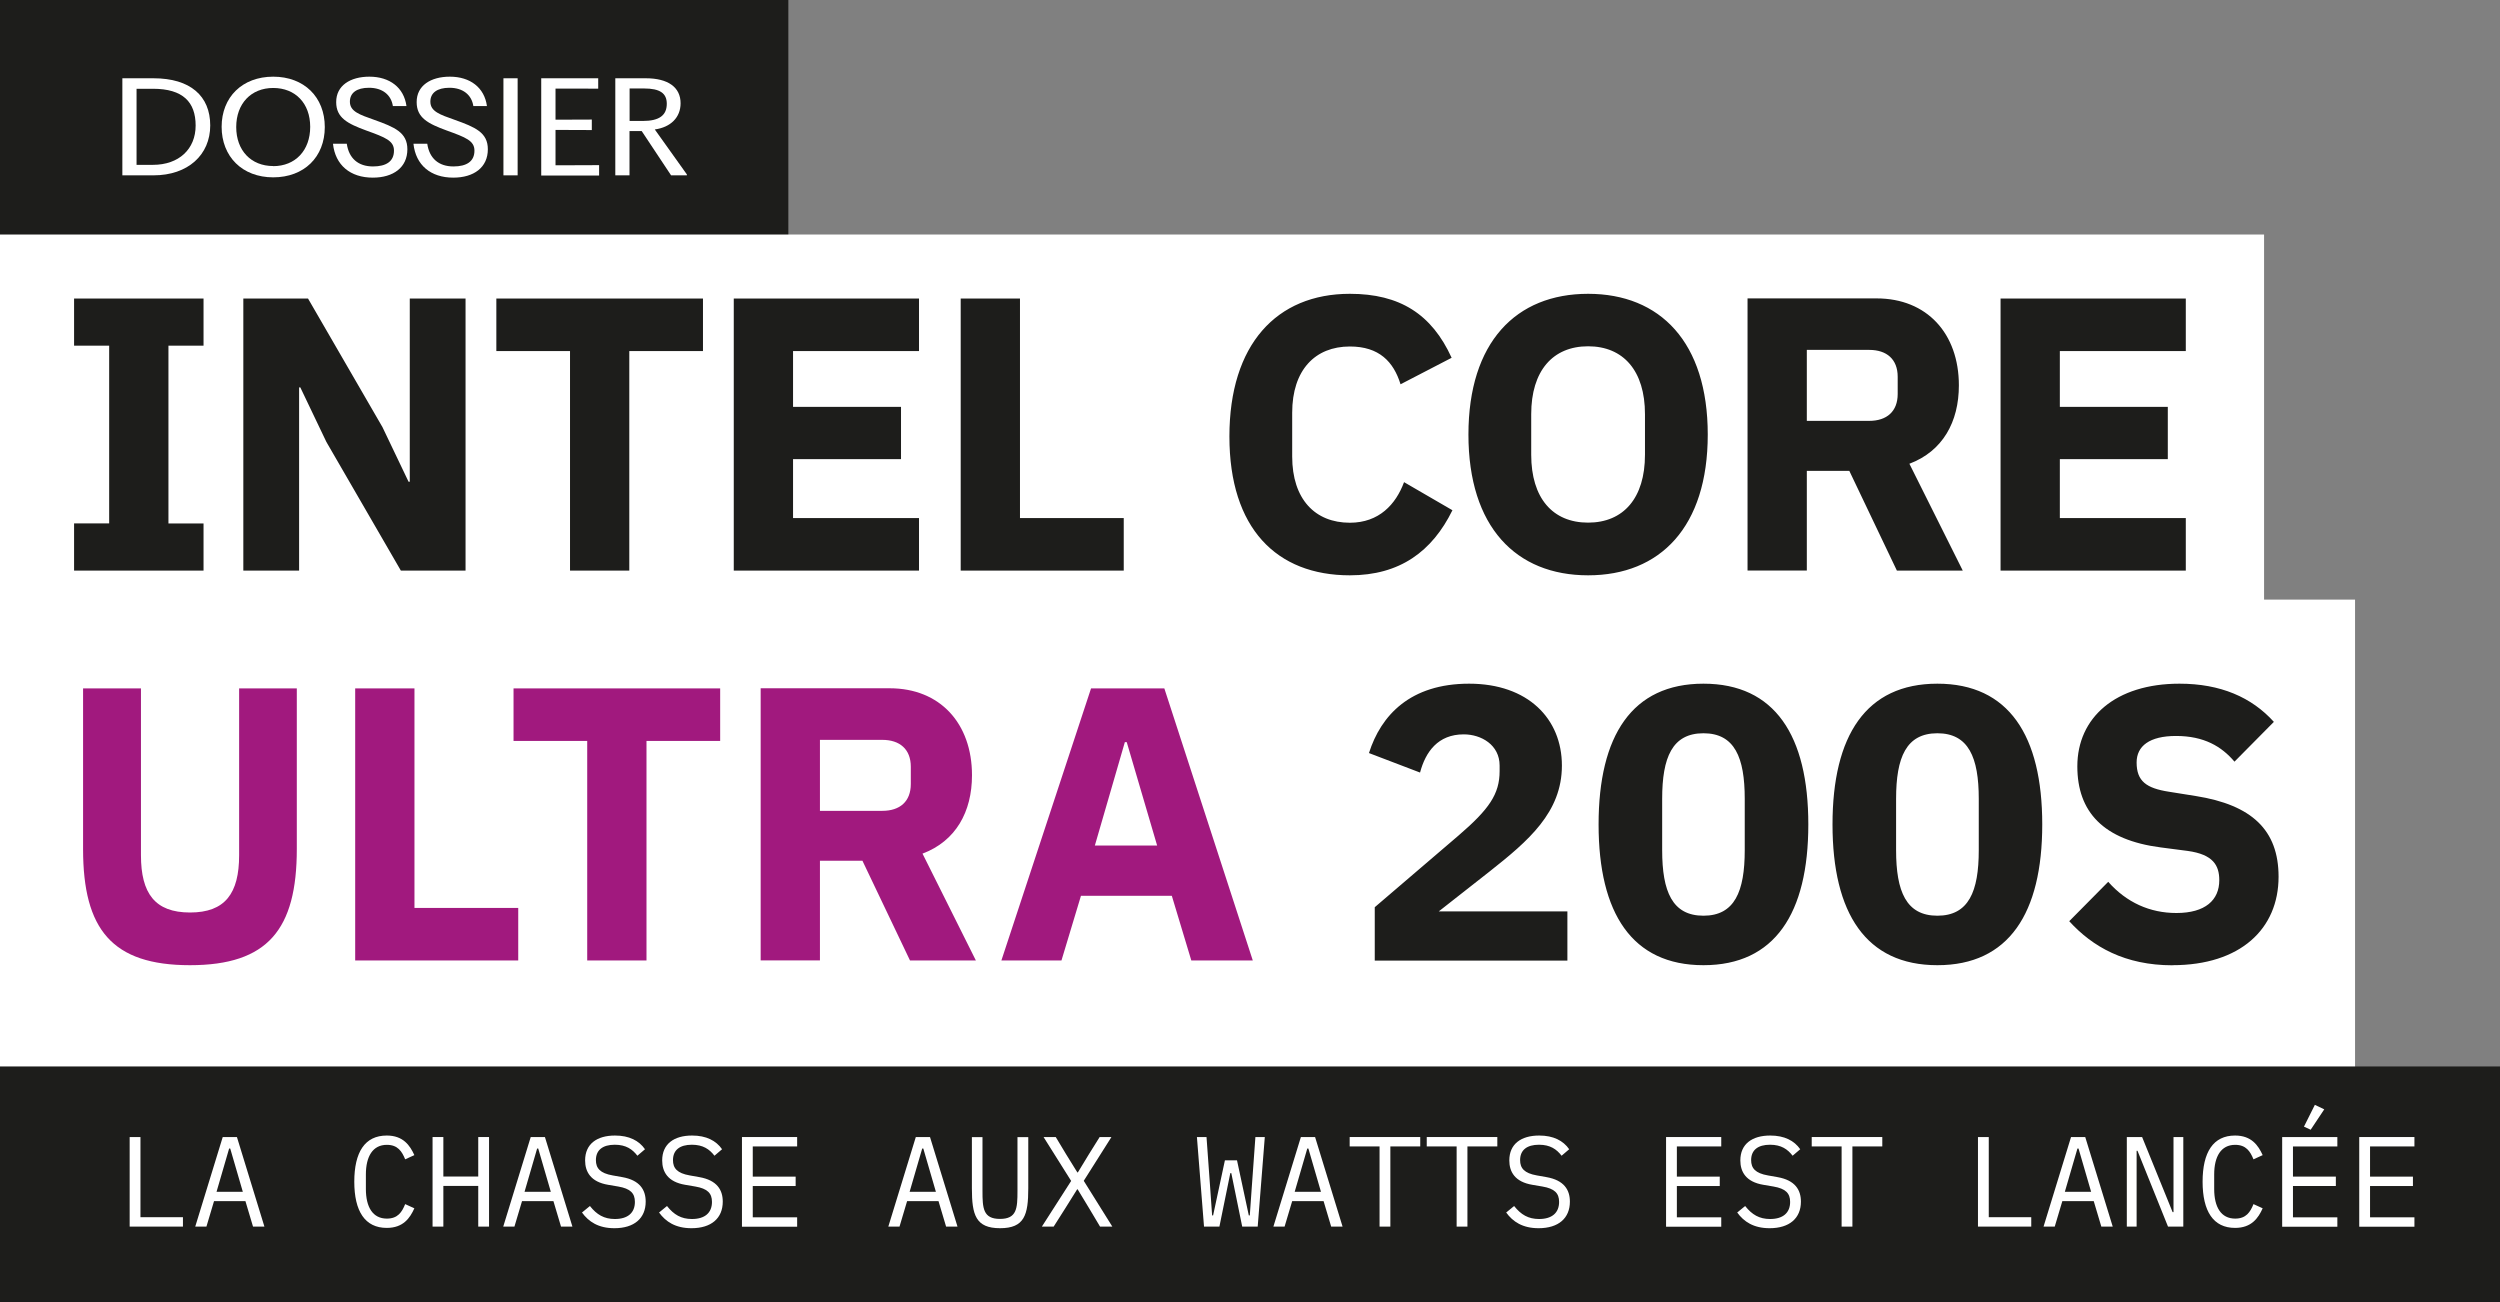
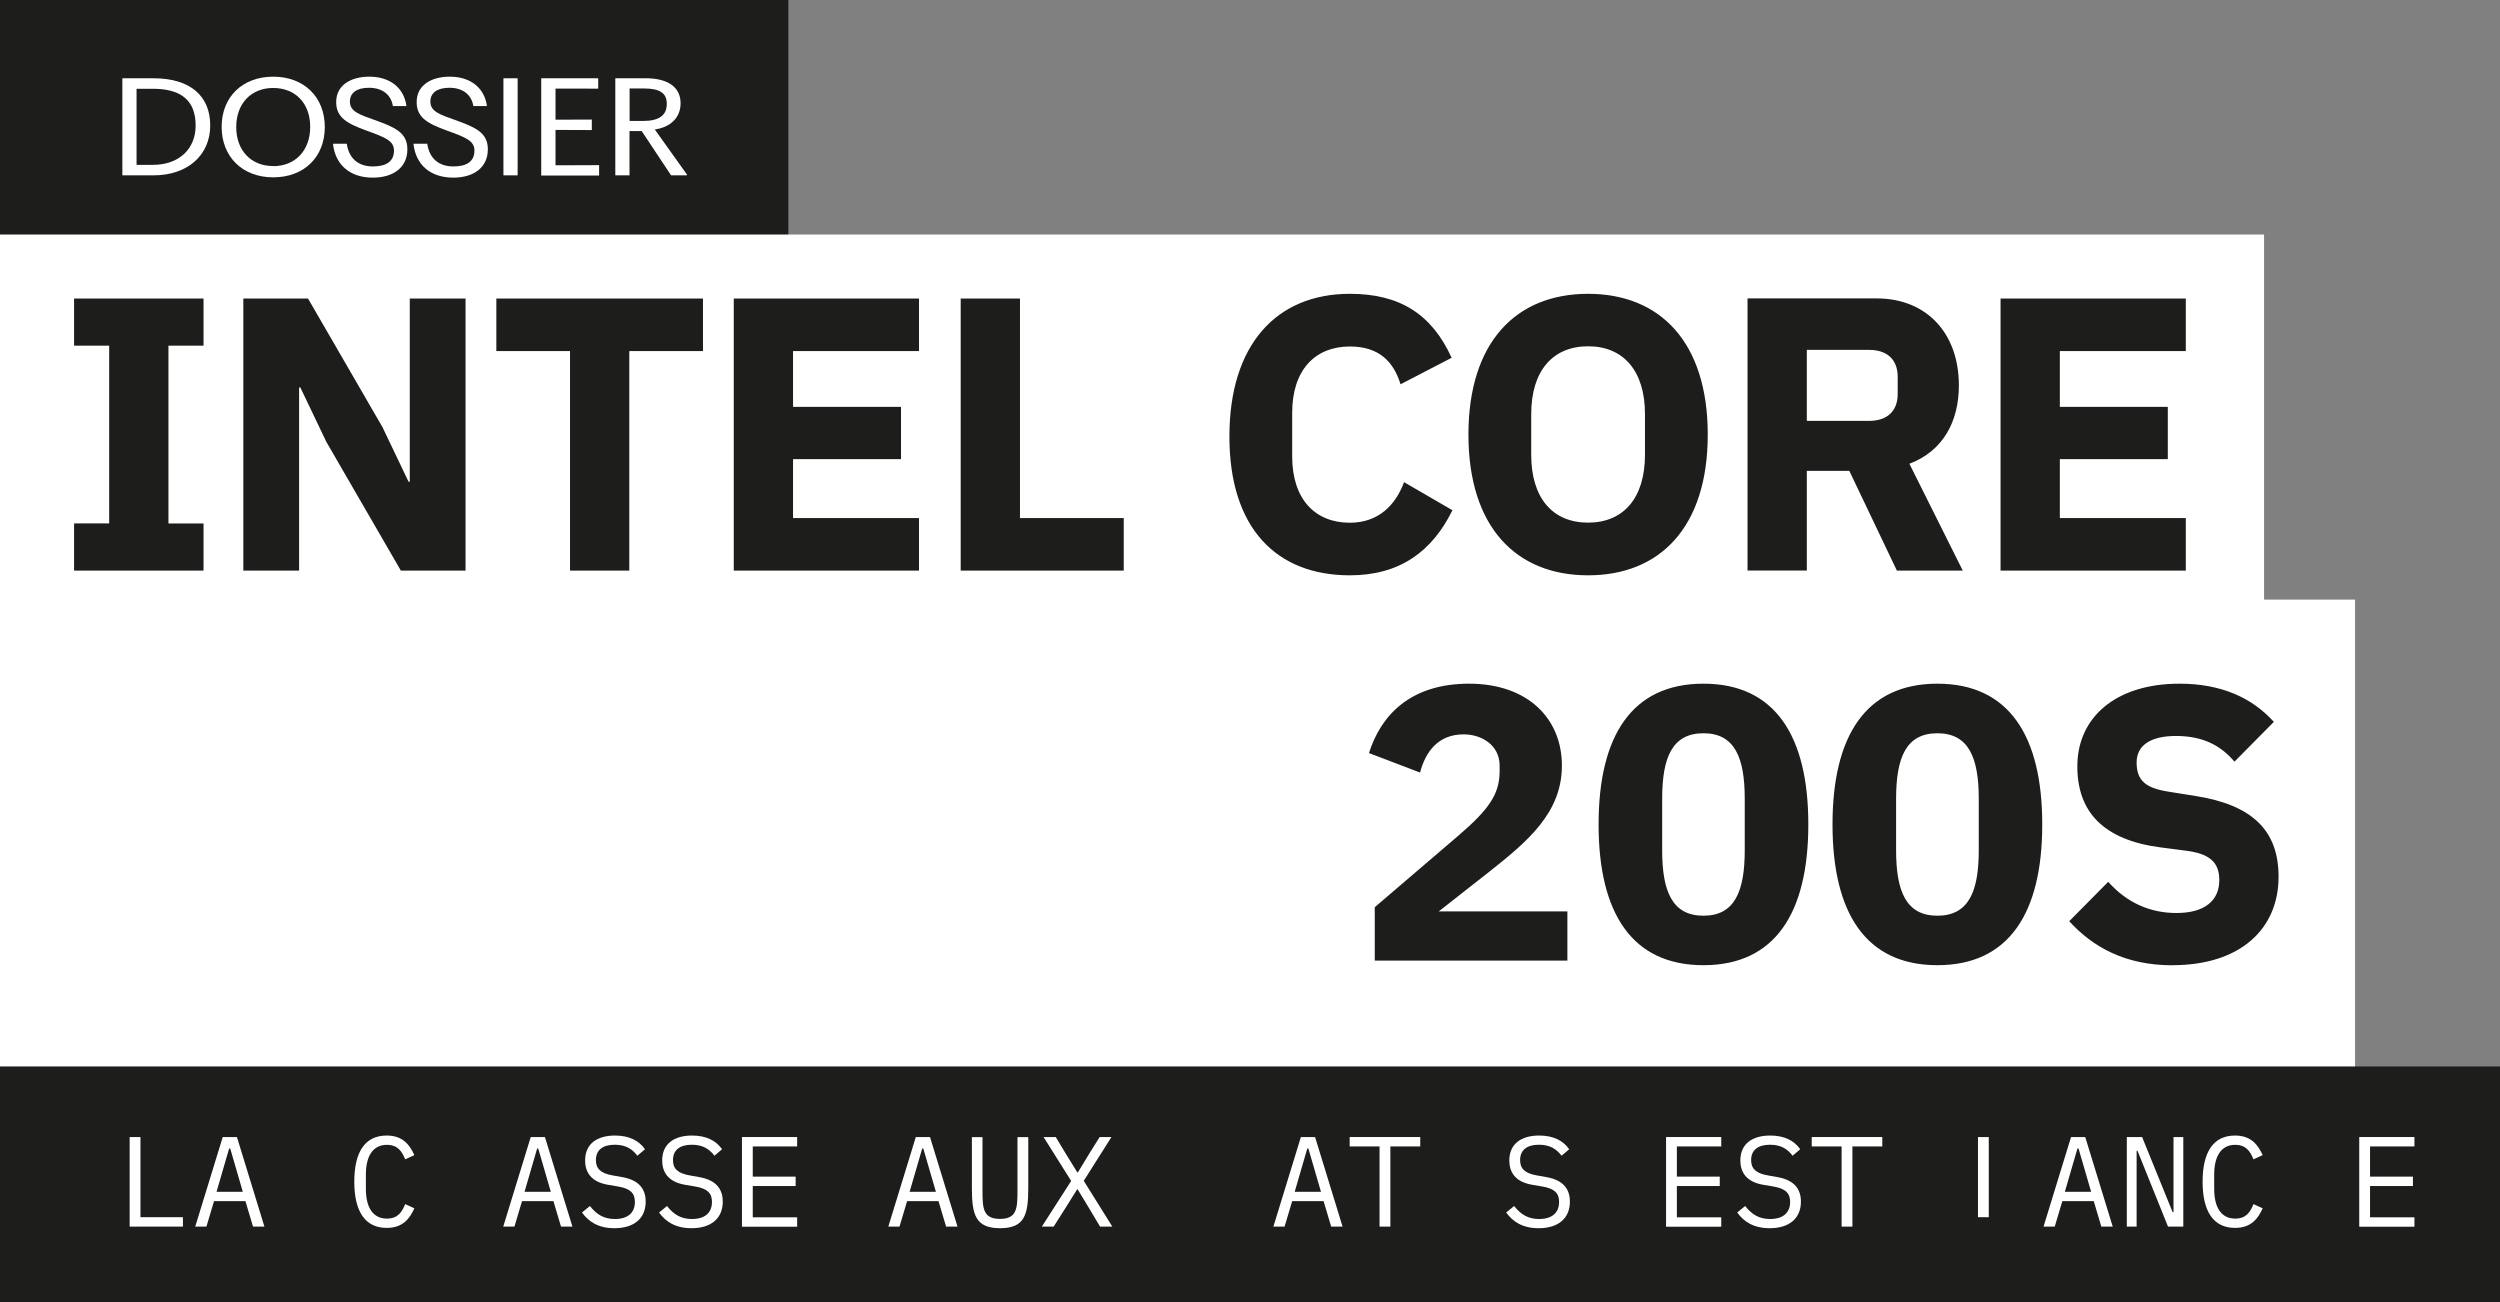
<svg xmlns="http://www.w3.org/2000/svg" id="Calque_2" data-name="Calque 2" viewBox="0 0 250.08 130.27">
  <rect x="0" y="0" width="250.08" height="130.27" fill="#808080" stroke="none" />
  <defs>
    <style>      .cls-1 {        fill: #1d1d1b;      }      .cls-2 {        fill: #a1197e;      }      .cls-3 {        fill: #fff;      }    </style>
  </defs>
  <g id="Calque_1-2" data-name="Calque 1">
    <g>
      <rect class="cls-1" width="78.86" height="23.58" />
      <g>
        <path class="cls-3" d="M12.24,15.82v-7.99h3.11c3.7,0,5.68,1.78,5.68,4.72s-2.23,4.99-5.67,4.99h-3.12v-1.72ZM15.3,16.49c2.6,0,4.27-1.58,4.27-3.93s-1.27-3.68-4.27-3.68h-1.64v7.61h1.64Z" />
        <path class="cls-3" d="M22.17,12.69c0-2.98,2.07-5.02,5.16-5.02s5.16,2.04,5.16,5.04-2.07,5.03-5.16,5.03-5.16-2.07-5.16-5.06ZM27.33,16.62c2.22,0,3.7-1.58,3.7-3.93s-1.48-3.89-3.7-3.89-3.7,1.57-3.7,3.91,1.48,3.9,3.7,3.9Z" />
        <path class="cls-3" d="M33.32,14.38h1.37c.21,1.45,1.13,2.27,2.62,2.27,1.33,0,2.1-.51,2.1-1.58,0-.99-.85-1.32-2.76-2.01-1.89-.69-3.02-1.28-3.02-2.84-.01-1.66,1.41-2.55,3.32-2.55,2.03,0,3.46,1.09,3.71,2.94h-1.36c-.17-1.12-1.04-1.83-2.39-1.83-1.23,0-1.91.51-1.91,1.39,0,.99.98,1.3,2.44,1.82,2.04.73,3.31,1.26,3.31,2.94,0,1.82-1.4,2.84-3.46,2.84-2.26,0-3.75-1.26-3.98-3.38Z" />
        <path class="cls-3" d="M41.37,14.38h1.37c.21,1.45,1.13,2.27,2.62,2.27,1.33,0,2.1-.51,2.1-1.58,0-.99-.85-1.32-2.76-2.01-1.89-.69-3.02-1.28-3.02-2.84-.01-1.66,1.41-2.55,3.32-2.55,2.03,0,3.46,1.09,3.71,2.94h-1.36c-.17-1.12-1.04-1.83-2.39-1.83-1.23,0-1.91.51-1.91,1.39,0,.99.98,1.3,2.44,1.82,2.04.73,3.31,1.26,3.31,2.94,0,1.82-1.4,2.84-3.46,2.84-2.26,0-3.75-1.26-3.98-3.38Z" />
        <path class="cls-3" d="M50.36,15.82v-7.99h1.42v9.71h-1.42v-1.72Z" />
        <path class="cls-3" d="M54.14,15.82v-7.99h5.7v1.04c-1.14-.01-2.03-.01-2.63-.01h-1.64v3.11h.95c.77,0,1.55,0,2.68-.01v1.05c-1.13-.01-1.91-.01-2.68-.01h-.95v3.53h1.69c.62,0,1.59,0,2.67-.01v1.04h-5.79v-1.72Z" />
        <path class="cls-3" d="M61.55,15.82v-7.99h3.05c2.23,0,3.48.9,3.48,2.5,0,1.42-.99,2.4-2.58,2.62l3.21,4.5v.09h-1.58l-2.94-4.43h-1.22v4.43h-1.42v-1.72ZM64.3,12.1c1.67,0,2.4-.58,2.4-1.72,0-1.05-.68-1.53-2.28-1.53h-1.44v3.25h1.32Z" />
      </g>
      <polygon class="cls-3" points="226.48 59.98 226.48 23.46 0 23.46 0 59.98 0 66.37 0 106.79 235.58 106.79 235.58 59.98 226.48 59.98" />
      <g>
        <path class="cls-1" d="M217.32,96.55c6.79,0,10.61-3.63,10.61-8.85,0-4.68-2.69-7.18-8.27-8.07l-2.69-.43c-2.26-.35-3.24-1.05-3.24-2.93,0-1.64,1.29-2.65,3.94-2.65,2.81,0,4.56,1.05,5.85,2.57l3.94-3.98c-2.22-2.46-5.34-3.82-9.44-3.82-6.4,0-10.22,3.39-10.22,8.27,0,4.56,2.61,7.37,8.35,8.11l2.69.35c2.54.35,3.16,1.44,3.16,2.93,0,1.99-1.4,3.28-4.29,3.28-2.65,0-4.99-1.05-6.82-3.12l-3.9,3.94c2.34,2.57,5.58,4.41,10.33,4.41M193.8,91.6c-3.12,0-4.13-2.42-4.13-6.55v-5.15c0-4.14,1.01-6.55,4.13-6.55s4.14,2.42,4.14,6.55v5.15c0,4.13-1.01,6.55-4.14,6.55M193.8,96.55c7.14,0,10.49-5.19,10.49-14.08s-3.35-14.08-10.49-14.08-10.49,5.19-10.49,14.08,3.35,14.08,10.49,14.08M170.4,91.6c-3.12,0-4.13-2.42-4.13-6.55v-5.15c0-4.14,1.01-6.55,4.13-6.55s4.13,2.42,4.13,6.55v5.15c0,4.13-1.01,6.55-4.13,6.55M170.4,96.55c7.14,0,10.49-5.19,10.49-14.08s-3.35-14.08-10.49-14.08-10.49,5.19-10.49,14.08,3.35,14.08,10.49,14.08M156.79,91.17h-12.87l5.07-3.98c3.9-3.08,7.25-5.93,7.25-10.61s-3.39-8.19-9.28-8.19-8.82,3.16-10.02,6.94l5.11,1.95c.55-2.07,1.79-3.82,4.37-3.82,1.75,0,3.59,1.05,3.59,3.12v.55c0,2.3-1.05,3.82-4.1,6.44l-8.39,7.18v5.34h19.27v-4.91Z" />
-         <path class="cls-2" d="M115.76,84.58h-6.24l3-10.34h.19l3.04,10.34ZM125.32,96.08l-8.85-27.22h-7.33l-8.97,27.22h6.01l1.95-6.47h9.09l1.95,6.47h6.16ZM82.02,81.11v-7.1h6.24c1.75,0,2.85.94,2.85,2.69v1.72c0,1.76-1.09,2.69-2.85,2.69h-6.24ZM82.02,86.1h4.25l4.76,9.98h6.59l-5.34-10.69c3.32-1.25,4.95-4.17,4.95-7.84,0-5.19-3.2-8.7-8.23-8.7h-12.91v27.22h5.93v-9.98ZM72.04,74.12v-5.26h-20.67v5.26h7.37v21.96h5.93v-21.96h7.37ZM51.84,96.08v-5.26h-10.38v-21.96h-5.93v27.22h16.3ZM8.31,68.86v16.07c0,8.03,2.89,11.62,10.69,11.62s10.69-3.59,10.69-11.62v-16.07h-5.77v16.69c0,3.82-1.4,5.73-4.91,5.73s-4.91-1.91-4.91-5.73v-16.69h-5.77Z" />
        <path class="cls-1" d="M218.65,57.08v-5.26h-12.6v-5.89h10.8v-5.23h-10.8v-5.58h12.6v-5.26h-18.53v27.22h18.53ZM180.74,42.1v-7.1h6.24c1.76,0,2.85.94,2.85,2.69v1.72c0,1.75-1.09,2.69-2.85,2.69h-6.24ZM180.74,47.1h4.25l4.76,9.98h6.59l-5.34-10.69c3.32-1.25,4.95-4.17,4.95-7.84,0-5.19-3.2-8.7-8.23-8.7h-12.91v27.22h5.93v-9.98ZM158.86,52.28c-3.55,0-5.69-2.46-5.69-6.79v-4.06c0-4.33,2.15-6.79,5.69-6.79s5.69,2.46,5.69,6.79v4.06c0,4.33-2.15,6.79-5.69,6.79M158.86,57.55c7.22,0,11.97-4.84,11.97-14.08s-4.76-14.08-11.97-14.08-11.97,4.84-11.97,14.08,4.76,14.08,11.97,14.08M135.03,57.55c4.99,0,8.23-2.38,10.26-6.51l-4.84-2.81c-.82,2.22-2.5,4.06-5.42,4.06-3.47,0-5.77-2.34-5.77-6.63v-4.37c0-4.29,2.3-6.63,5.77-6.63,2.93,0,4.37,1.52,5.07,3.78l5.11-2.65c-1.99-4.37-5.19-6.4-10.18-6.4-7.33,0-12.05,5.07-12.05,14.27s4.72,13.89,12.05,13.89M112.41,57.08v-5.26h-10.38v-21.96h-5.93v27.22h16.3ZM91.93,57.08v-5.26h-12.6v-5.89h10.8v-5.23h-10.8v-5.58h12.6v-5.26h-18.53v27.22h18.53ZM70.32,35.12v-5.26h-20.67v5.26h7.37v21.96h5.93v-21.96h7.37ZM40.1,57.08h6.47v-27.22h-5.58v18.33h-.12l-2.61-5.46-7.45-12.87h-6.47v27.22h5.58v-18.33h.12l2.61,5.46,7.45,12.87ZM20.36,57.08v-4.72h-3.51v-17.78h3.51v-4.72H7.41v4.72h3.51v17.78h-3.51v4.72h12.95Z" />
      </g>
      <rect class="cls-1" y="106.68" width="250.08" height="23.58" />
      <g>
        <path class="cls-3" d="M12.97,122.7v-8.96h1.08v8.02h4.25v.94h-5.33Z" />
        <path class="cls-3" d="M25.31,122.7l-.76-2.55h-3.14l-.76,2.55h-1.12l2.75-8.96h1.42l2.75,8.96h-1.14ZM23.04,114.89h-.12l-1.26,4.33h2.63l-1.26-4.33Z" />
        <path class="cls-3" d="M35.44,118.22c0-2.98,1.06-4.63,3.25-4.63,1.64,0,2.32.99,2.76,1.96l-.92.42c-.32-.79-.74-1.45-1.83-1.45-1.42,0-2.1,1.17-2.1,2.96v1.46c0,1.8.68,2.96,2.1,2.96,1.09,0,1.51-.65,1.83-1.45l.92.42c-.44.98-1.12,1.96-2.76,1.96-2.18,0-3.25-1.66-3.25-4.63Z" />
-         <path class="cls-3" d="M47.84,118.63h-3.49v4.07h-1.08v-8.96h1.08v3.95h3.49v-3.95h1.08v8.96h-1.08v-4.07Z" />
        <path class="cls-3" d="M56.12,122.7l-.76-2.55h-3.14l-.76,2.55h-1.12l2.75-8.96h1.42l2.75,8.96h-1.14ZM53.85,114.89h-.12l-1.26,4.33h2.63l-1.26-4.33Z" />
        <path class="cls-3" d="M58.23,121.28l.78-.64c.69.87,1.42,1.3,2.5,1.3,1.3,0,2-.63,2-1.71,0-.87-.45-1.33-1.67-1.54l-1-.17c-1.76-.29-2.31-1.31-2.31-2.44,0-1.64,1.17-2.49,2.99-2.49,1.42,0,2.4.51,3,1.37l-.76.65c-.5-.65-1.14-1.1-2.26-1.1-1.21,0-1.89.53-1.89,1.54,0,.8.41,1.31,1.68,1.53l.96.17c1.76.31,2.34,1.28,2.34,2.45,0,1.66-1.14,2.66-3.13,2.66-1.6,0-2.58-.65-3.25-1.58Z" />
        <path class="cls-3" d="M65.94,121.28l.78-.64c.69.87,1.42,1.3,2.5,1.3,1.3,0,2-.63,2-1.71,0-.87-.45-1.33-1.67-1.54l-1-.17c-1.76-.29-2.31-1.31-2.31-2.44,0-1.64,1.17-2.49,2.99-2.49,1.42,0,2.4.51,3,1.37l-.76.65c-.5-.65-1.14-1.1-2.26-1.1-1.21,0-1.89.53-1.89,1.54,0,.8.41,1.31,1.68,1.53l.96.17c1.76.31,2.34,1.28,2.34,2.45,0,1.66-1.14,2.66-3.13,2.66-1.6,0-2.58-.65-3.25-1.58Z" />
        <path class="cls-3" d="M74.22,122.7v-8.96h5.52v.94h-4.44v3.02h4.29v.94h-4.29v3.13h4.44v.94h-5.52Z" />
        <path class="cls-3" d="M94.64,122.7l-.76-2.55h-3.14l-.76,2.55h-1.12l2.75-8.96h1.42l2.75,8.96h-1.14ZM92.37,114.89h-.12l-1.26,4.33h2.63l-1.26-4.33Z" />
        <path class="cls-3" d="M98.28,113.75v5.38c0,1.73.06,2.8,1.75,2.8s1.75-1.06,1.75-2.8v-5.38h1.08v5.12c0,2.66-.38,3.99-2.82,3.99s-2.82-1.33-2.82-3.99v-5.12h1.08Z" />
        <path class="cls-3" d="M111.26,122.7h-1.22l-1.06-1.78-1.18-1.95h-.05l-1.22,1.95-1.13,1.78h-1.18l2.93-4.57-2.76-4.39h1.22l1.04,1.73,1.12,1.81h.05l1.1-1.81,1.08-1.73h1.18l-2.77,4.38,2.86,4.58Z" />
-         <path class="cls-3" d="M120.44,122.7l-.71-8.96h.96l.37,5.13.19,2.71h.1l1.18-5.51h1.21l1.18,5.51h.1l.19-2.71.37-5.13h.94l-.71,8.96h-1.55l-1.09-5.35h-.1l-1.09,5.35h-1.55Z" />
        <path class="cls-3" d="M133.16,122.7l-.76-2.55h-3.14l-.76,2.55h-1.12l2.75-8.96h1.42l2.75,8.96h-1.14ZM130.89,114.89h-.12l-1.26,4.33h2.63l-1.26-4.33Z" />
        <path class="cls-3" d="M139.08,114.68v8.02h-1.08v-8.02h-2.99v-.94h7.06v.94h-2.99Z" />
-         <path class="cls-3" d="M146.79,114.68v8.02h-1.08v-8.02h-2.99v-.94h7.06v.94h-2.99Z" />
        <path class="cls-3" d="M150.68,121.28l.78-.64c.69.87,1.42,1.3,2.5,1.3,1.3,0,2-.63,2-1.71,0-.87-.45-1.33-1.67-1.54l-1-.17c-1.76-.29-2.31-1.31-2.31-2.44,0-1.64,1.17-2.49,2.99-2.49,1.42,0,2.4.51,3,1.37l-.76.65c-.5-.65-1.14-1.1-2.26-1.1-1.21,0-1.89.53-1.89,1.54,0,.8.41,1.31,1.68,1.53l.96.17c1.76.31,2.34,1.28,2.34,2.45,0,1.66-1.14,2.66-3.13,2.66-1.6,0-2.58-.65-3.25-1.58Z" />
        <path class="cls-3" d="M166.66,122.7v-8.96h5.52v.94h-4.44v3.02h4.29v.94h-4.29v3.13h4.44v.94h-5.52Z" />
        <path class="cls-3" d="M173.79,121.28l.78-.64c.69.87,1.42,1.3,2.5,1.3,1.3,0,2-.63,2-1.71,0-.87-.45-1.33-1.67-1.54l-1-.17c-1.76-.29-2.31-1.31-2.31-2.44,0-1.64,1.17-2.49,2.99-2.49,1.42,0,2.4.51,3,1.37l-.76.65c-.5-.65-1.14-1.1-2.26-1.1-1.21,0-1.89.53-1.89,1.54,0,.8.41,1.31,1.68,1.53l.96.17c1.76.31,2.34,1.28,2.34,2.45,0,1.66-1.14,2.66-3.13,2.66-1.6,0-2.58-.65-3.25-1.58Z" />
        <path class="cls-3" d="M185.3,114.68v8.02h-1.08v-8.02h-2.99v-.94h7.06v.94h-2.99Z" />
-         <path class="cls-3" d="M197.86,122.7v-8.96h1.08v8.02h4.25v.94h-5.33Z" />
+         <path class="cls-3" d="M197.86,122.7v-8.96h1.08v8.02h4.25h-5.33Z" />
        <path class="cls-3" d="M210.2,122.7l-.76-2.55h-3.14l-.76,2.55h-1.12l2.75-8.96h1.42l2.75,8.96h-1.14ZM207.93,114.89h-.12l-1.26,4.33h2.63l-1.26-4.33Z" />
        <path class="cls-3" d="M213.82,115.12h-.09v7.58h-.98v-8.96h1.53l3.05,7.51h.09v-7.51h.98v8.96h-1.53l-3.05-7.58Z" />
        <path class="cls-3" d="M220.33,118.22c0-2.98,1.07-4.63,3.25-4.63,1.64,0,2.32.99,2.76,1.96l-.92.42c-.32-.79-.74-1.45-1.83-1.45-1.42,0-2.1,1.17-2.1,2.96v1.46c0,1.8.68,2.96,2.1,2.96,1.09,0,1.51-.65,1.83-1.45l.92.42c-.44.98-1.12,1.96-2.76,1.96-2.18,0-3.25-1.66-3.25-4.63Z" />
-         <path class="cls-3" d="M228.29,122.7v-8.96h5.52v.94h-4.44v3.02h4.29v.94h-4.29v3.13h4.44v.94h-5.52ZM231.14,113.01l-.67-.31,1.09-2.18.94.45-1.36,2.04Z" />
        <path class="cls-3" d="M236,122.7v-8.96h5.52v.94h-4.44v3.02h4.29v.94h-4.29v3.13h4.44v.94h-5.52Z" />
      </g>
    </g>
  </g>
</svg>